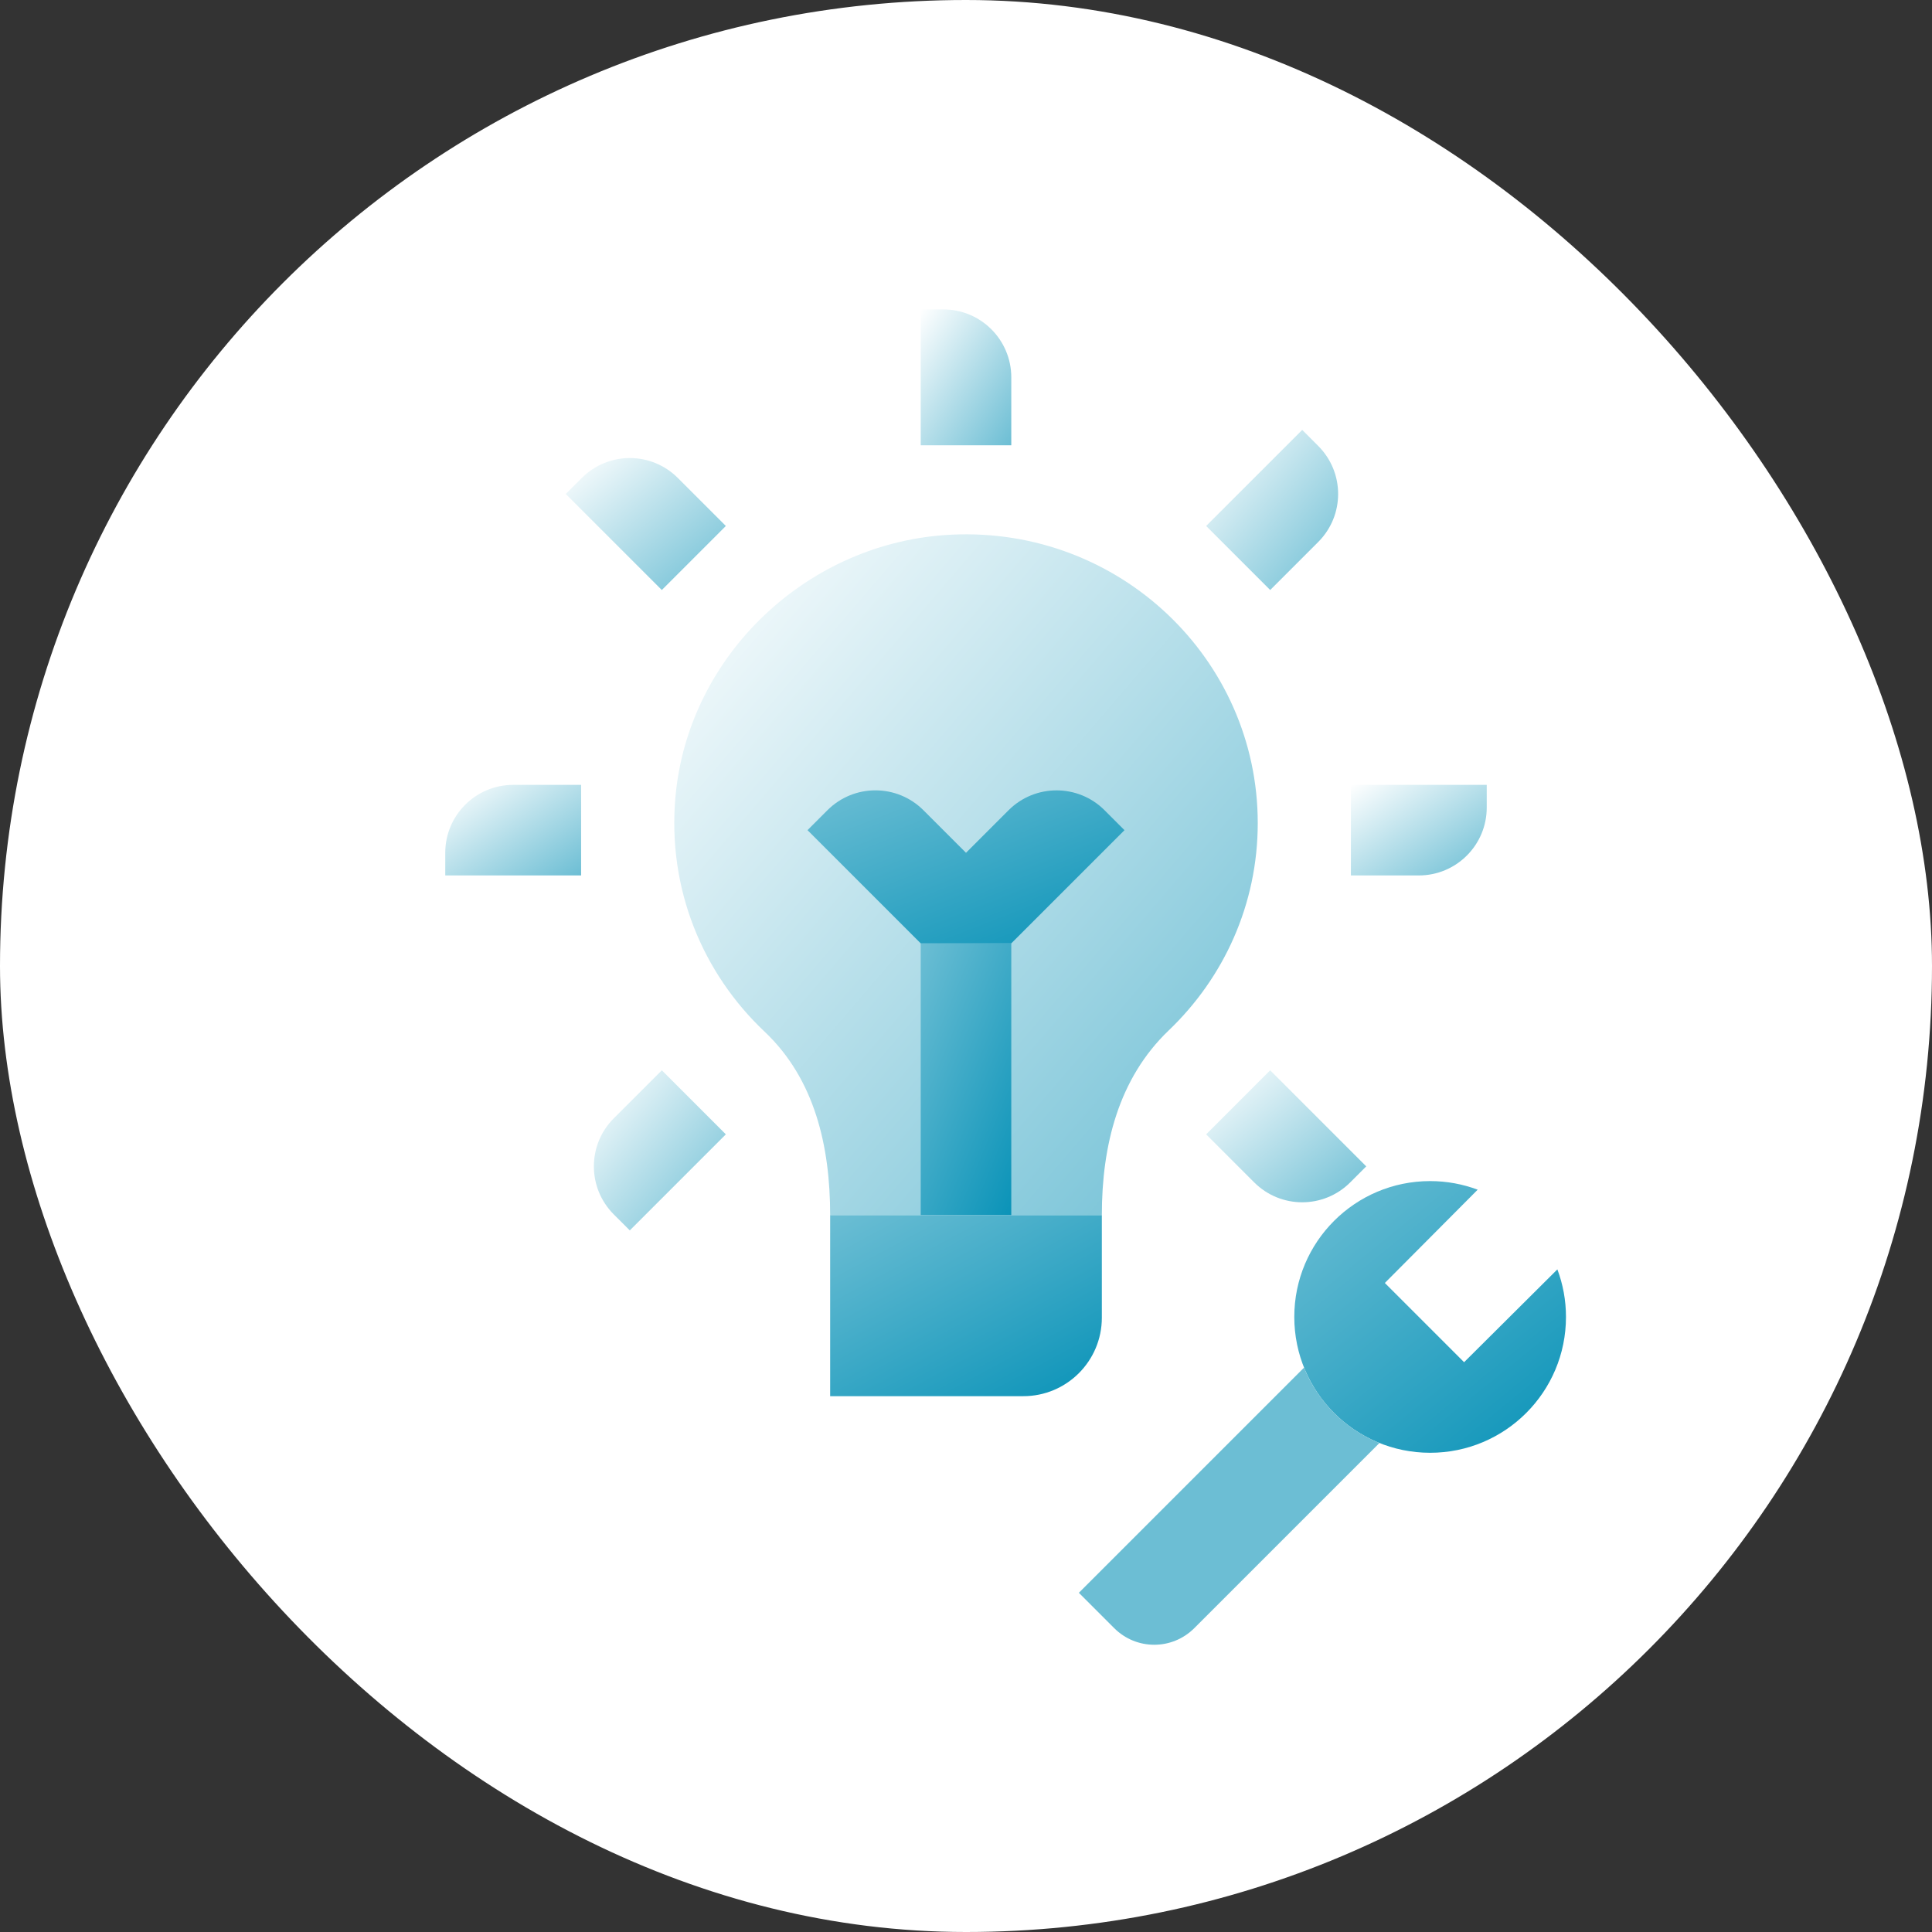
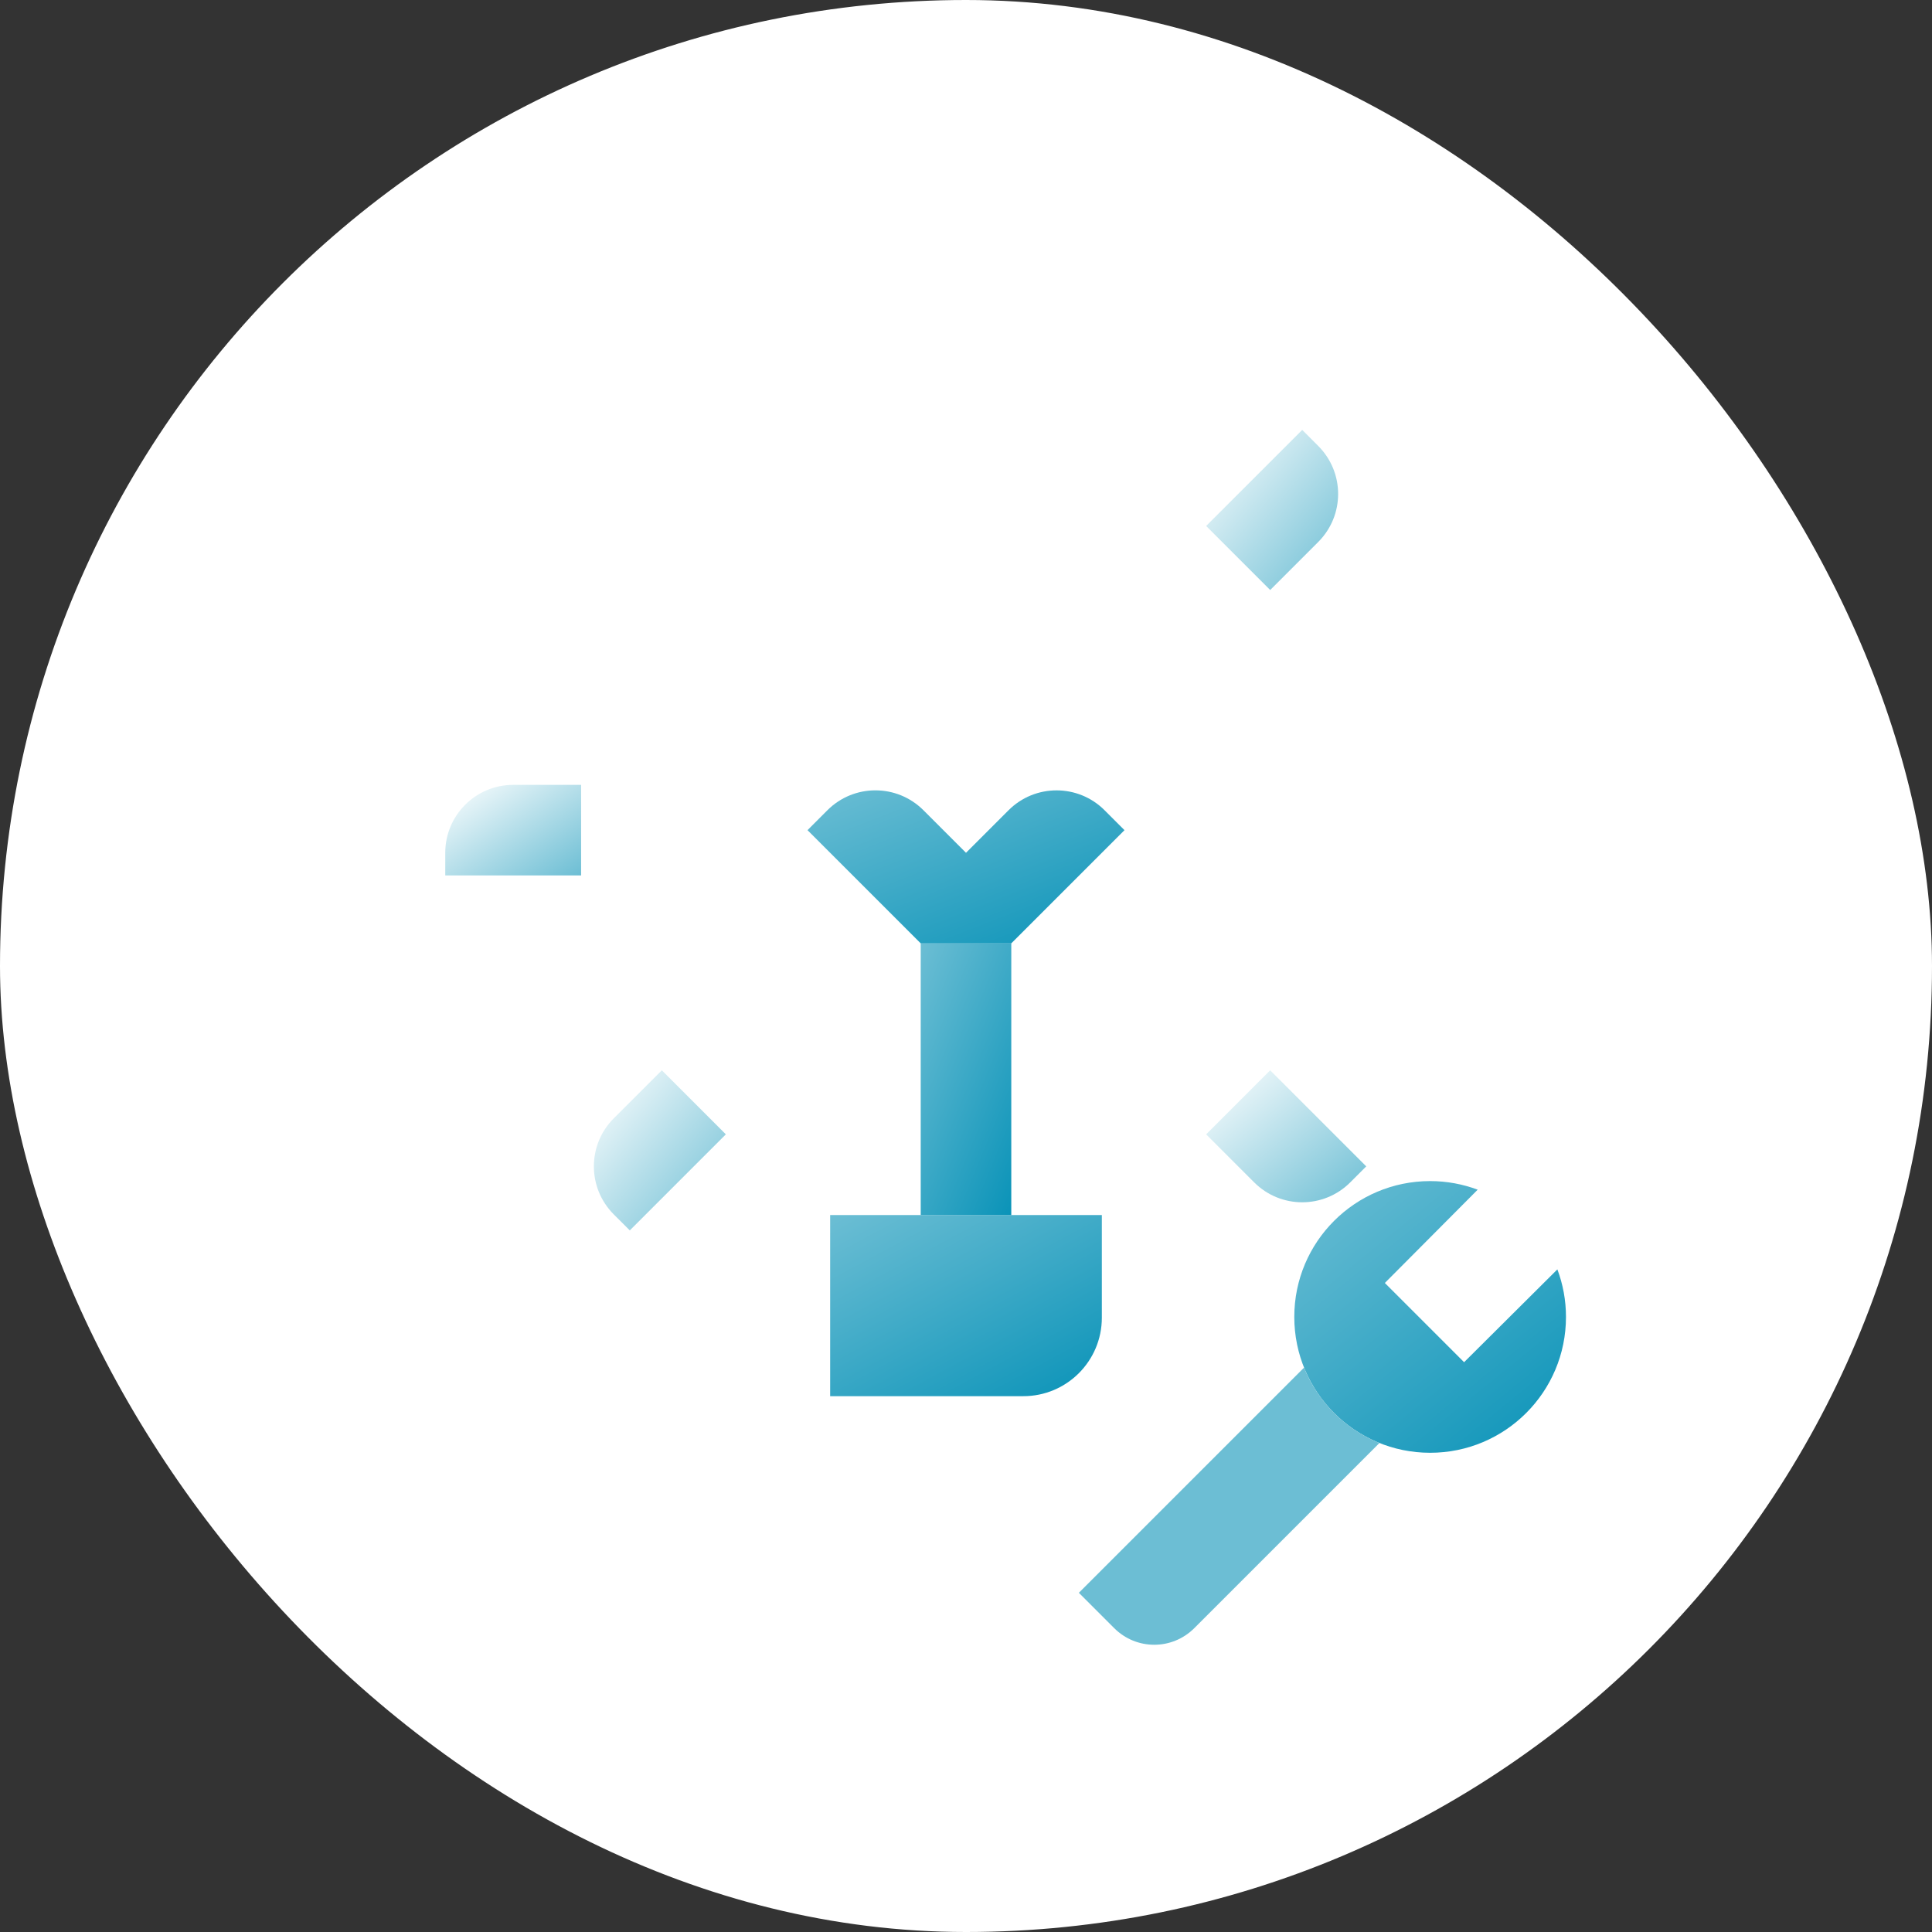
<svg xmlns="http://www.w3.org/2000/svg" width="128" height="128" viewBox="0 0 128 128" fill="none">
  <rect x="0" y="0" width="128" height="128" fill="#333333" stroke="none" />
  <rect width="128" height="128" rx="64" fill="white" />
  <g clip-path="url(#clip0_760_1537)">
    <path d="M73 80.5H55V92.5H67.799C70.672 92.5 73 90.172 73 87.299V80.5Z" fill="url(#paint0_linear_760_1537)" />
-     <path d="M83.329 54.533C83.329 43.66 74.165 34.904 63.067 35.422C53.551 35.864 45.598 43.386 44.752 52.779C44.199 58.912 46.578 64.499 50.653 68.347C53.98 71.491 55 75.946 55 80.5H73C73 75.907 74.094 71.458 77.431 68.267C81.066 64.795 83.329 59.931 83.329 54.533Z" fill="url(#paint1_linear_760_1537)" />
    <path d="M67 62.5H61V80.5H67V62.5Z" fill="url(#paint2_linear_760_1537)" />
    <path d="M66.819 53.681L64 56.5L61.181 53.681C59.423 51.923 56.575 51.923 54.817 53.681L53.5 55L61 62.5H67L74.5 55L73.181 53.681C71.425 51.925 68.575 51.925 66.819 53.681Z" fill="url(#paint3_linear_760_1537)" />
-     <path d="M67 29.5H61V20.5H62.5C64.986 20.5 67 22.515 67 25V29.5Z" fill="url(#paint4_linear_760_1537)" />
-     <path d="M48.09 34.847L43.847 39.09L37.483 32.727L38.544 31.666C40.301 29.908 43.15 29.908 44.908 31.666L48.09 34.847Z" fill="url(#paint5_linear_760_1537)" />
    <path d="M38.5 52V58H29.5V56.5C29.5 54.014 31.515 52 34 52H38.5Z" fill="url(#paint6_linear_760_1537)" />
    <path d="M43.847 70.91L48.089 75.153L41.725 81.517L40.664 80.457C38.906 78.698 38.906 75.85 40.664 74.092L43.847 70.91Z" fill="url(#paint7_linear_760_1537)" />
    <path d="M84.153 39.09L79.91 34.847L86.275 28.483L87.335 29.544C89.094 31.302 89.094 34.15 87.335 35.908L84.153 39.09Z" fill="url(#paint8_linear_760_1537)" />
-     <path d="M89.5 58V52H98.5V53.5C98.5 55.986 96.486 58 94 58H89.5Z" fill="url(#paint9_linear_760_1537)" />
    <path d="M79.91 75.153L84.153 70.91L90.517 77.275L89.457 78.335C87.698 80.094 84.85 80.094 83.092 78.335L79.91 75.153Z" fill="url(#paint10_linear_760_1537)" />
  </g>
  <path d="M103.75 87.25C103.75 92.222 99.722 96.25 94.75 96.25C89.778 96.25 85.75 92.222 85.75 87.25C85.75 82.278 89.778 78.25 94.75 78.25C95.86 78.25 96.918 78.453 97.9 78.82L91.75 85L97 90.25L103.18 84.1C103.548 85.082 103.75 86.14 103.75 87.25Z" fill="url(#paint11_linear_760_1537)" />
  <path d="M91.39 95.605L79.127 107.867C77.657 109.337 75.287 109.337 73.817 107.867L71.478 105.527L86.395 90.61C87.31 92.875 89.125 94.69 91.39 95.605Z" fill="#6CBED4" />
  <defs>
    <linearGradient id="paint0_linear_760_1537" x1="73" y1="92.5" x2="63.919" y2="75.684" gradientUnits="userSpaceOnUse">
      <stop stop-color="#0A93B8" />
      <stop offset="1" stop-color="#6CBED4" />
    </linearGradient>
    <linearGradient id="paint1_linear_760_1537" x1="83.329" y1="80.5" x2="38.76" y2="42.298" gradientUnits="userSpaceOnUse">
      <stop stop-color="#6CBED4" />
      <stop offset="1" stop-color="white" />
    </linearGradient>
    <linearGradient id="paint2_linear_760_1537" x1="67" y1="80.5" x2="55.534" y2="75.782" gradientUnits="userSpaceOnUse">
      <stop stop-color="#0A93B8" />
      <stop offset="1" stop-color="#6CBED4" />
    </linearGradient>
    <linearGradient id="paint3_linear_760_1537" x1="74.5" y1="62.5" x2="68.277" y2="46.585" gradientUnits="userSpaceOnUse">
      <stop stop-color="#0A93B8" />
      <stop offset="1" stop-color="#6CBED4" />
    </linearGradient>
    <linearGradient id="paint4_linear_760_1537" x1="67" y1="29.5" x2="58.692" y2="23.962" gradientUnits="userSpaceOnUse">
      <stop stop-color="#6CBED4" />
      <stop offset="1" stop-color="white" />
    </linearGradient>
    <linearGradient id="paint5_linear_760_1537" x1="48.09" y1="39.09" x2="39.508" y2="28.678" gradientUnits="userSpaceOnUse">
      <stop stop-color="#6CBED4" />
      <stop offset="1" stop-color="white" />
    </linearGradient>
    <linearGradient id="paint6_linear_760_1537" x1="38.5" y1="58" x2="32.962" y2="49.692" gradientUnits="userSpaceOnUse">
      <stop stop-color="#6CBED4" />
      <stop offset="1" stop-color="white" />
    </linearGradient>
    <linearGradient id="paint7_linear_760_1537" x1="48.089" y1="81.517" x2="37.678" y2="72.934" gradientUnits="userSpaceOnUse">
      <stop stop-color="#6CBED4" />
      <stop offset="1" stop-color="white" />
    </linearGradient>
    <linearGradient id="paint8_linear_760_1537" x1="88.654" y1="39.09" x2="78.242" y2="30.507" gradientUnits="userSpaceOnUse">
      <stop stop-color="#6CBED4" />
      <stop offset="1" stop-color="white" />
    </linearGradient>
    <linearGradient id="paint9_linear_760_1537" x1="98.5" y1="58" x2="92.962" y2="49.692" gradientUnits="userSpaceOnUse">
      <stop stop-color="#6CBED4" />
      <stop offset="1" stop-color="white" />
    </linearGradient>
    <linearGradient id="paint10_linear_760_1537" x1="90.517" y1="79.654" x2="81.934" y2="69.242" gradientUnits="userSpaceOnUse">
      <stop stop-color="#6CBED4" />
      <stop offset="1" stop-color="white" />
    </linearGradient>
    <linearGradient id="paint11_linear_760_1537" x1="103.75" y1="96.25" x2="87.815" y2="76.577" gradientUnits="userSpaceOnUse">
      <stop stop-color="#0A93B8" />
      <stop offset="1" stop-color="#6CBED4" />
    </linearGradient>
    <clipPath id="clip0_760_1537">
      <rect width="72" height="72" fill="white" transform="translate(28 20.5)" />
    </clipPath>
  </defs>
</svg>